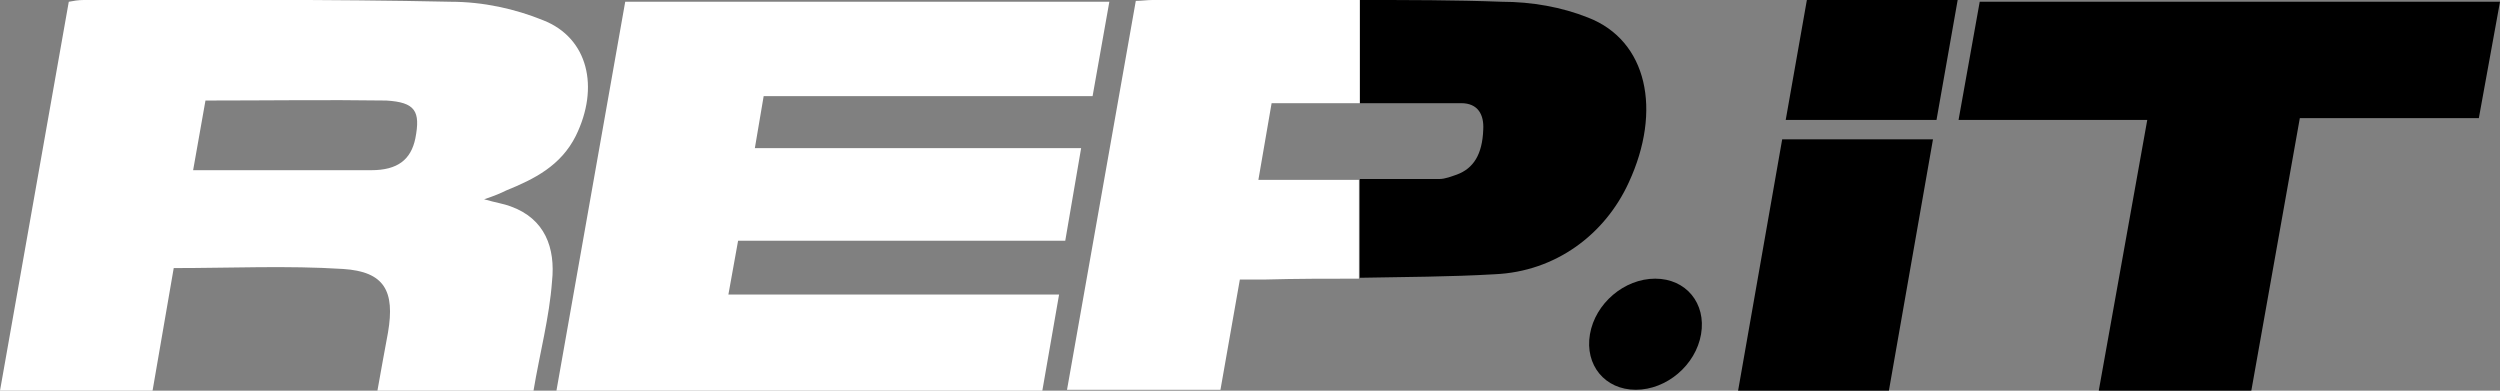
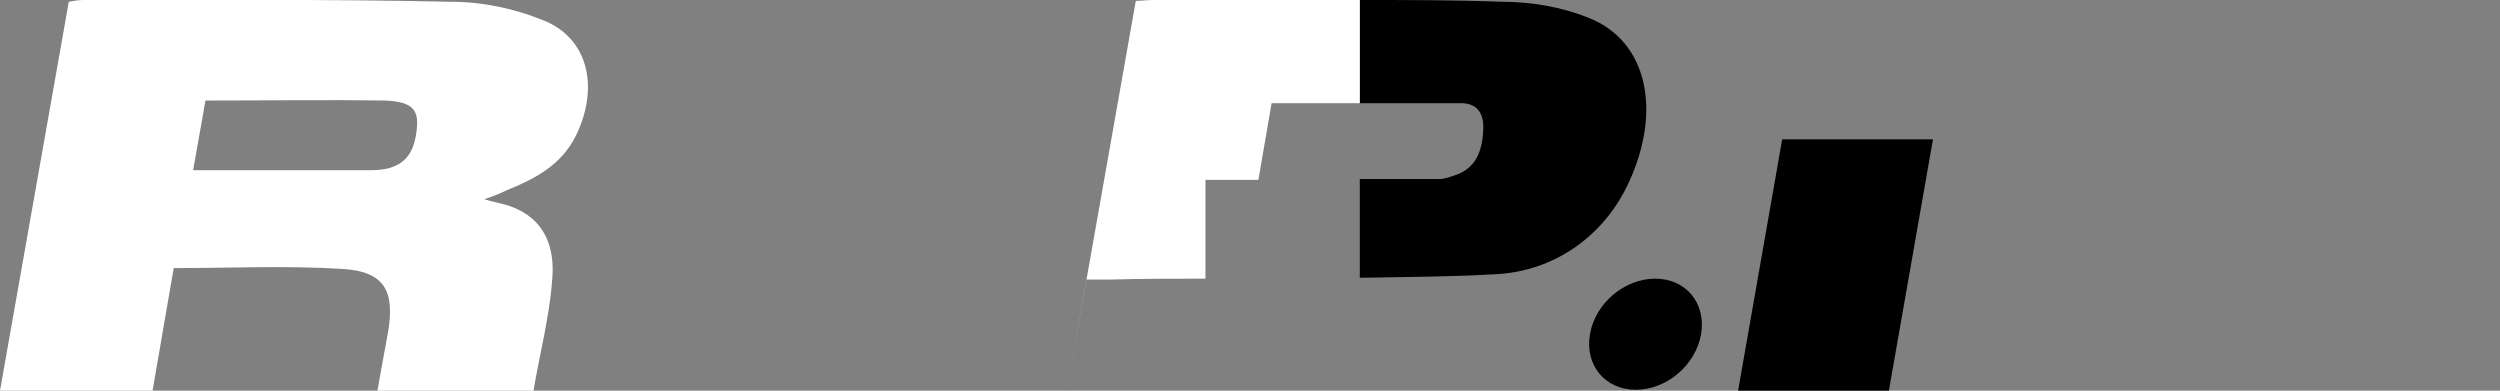
<svg xmlns="http://www.w3.org/2000/svg" version="1.1" id="Слой_1" x="0px" y="0px" viewBox="0 0 283.5 44.3" style="enable-background:new 0 0 283.5 44.3;" xml:space="preserve">
  <rect x="0" y="0" width="283.5" height="44.3" fill="#808080" stroke="none" />
  <style type="text/css"> .st0{fill:none;} .st1{fill:#FFFFFF;} </style>
  <g>
    <path class="st0" d="M163.2,20.4c0.6,0,1.3-0.2,2-0.5c1.9-0.7,2.9-2.3,3-5.1c0.1-1.8-0.6-3-2.5-3c-3.8,0-7.7,0-11.5,0v8.7 C157.2,20.4,160.2,20.4,163.2,20.4z" />
    <path d="M184.7,20.7c3.8-8.2,2.1-16.1-4.6-18.7c-3-1.2-6.4-1.8-9.8-1.8C165,0,159.6,0,154.2,0v11.7c3.8,0,7.7,0,11.5,0 c1.9,0,2.6,1.3,2.5,3c-0.1,2.8-1.1,4.4-3,5.1c-0.6,0.2-1.3,0.5-2,0.5c-3,0-6,0-9,0v11.2c5.1-0.1,10.2-0.1,15.3-0.4 C176.4,30.8,182,26.6,184.7,20.7z" />
-     <polygon points="224.5,0.2 222.1,13.6 243.5,13.6 238,44.3 255.3,44.3 260.8,13.4 281.1,13.4 283.5,0.2 " />
    <polygon points="197.1,44.3 214.2,44.3 219.2,15.8 202.1,15.8 " />
-     <polygon points="202.5,13.6 219.6,13.6 222,0 204.9,0 " />
    <path d="M187.7,31.6c-3.5,0-6.8,2.8-7.4,6.3s1.7,6.3,5.2,6.3c3.5,0,6.8-2.8,7.4-6.3S191.2,31.6,187.7,31.6z" />
    <path class="st1" d="M57.9,23.4c-0.8-0.3-1.6-0.4-3-0.8c1.2-0.4,1.9-0.7,2.5-1c3.2-1.3,6.2-2.8,7.9-6.2C68,9.9,66.7,4.3,61.6,2.3 C58.4,1,54.8,0.2,51.1,0.2C37.3-0.1,23.4,0,9.5,0C8.9,0,8.3,0.1,7.8,0.2L0,44.3h17.3l2.4-13.9c6.5,0,12.9-0.3,19.2,0.1 c4.7,0.3,5.9,2.5,5.1,7.2c-0.4,2.2-0.8,4.3-1.2,6.6h17.7c0.7-4.2,1.8-8.3,2.1-12.4C63,28.1,61.8,24.8,57.9,23.4z M47.1,15.7 c-0.5,2.4-2,3.6-5,3.6c-6.7,0-13.4,0-20.2,0l1.4-7.9c7,0,13.7-0.1,20.5,0C47.1,11.6,47.7,12.6,47.1,15.7z" />
-     <polygon class="st1" points="120.8,27.3 122.6,16.8 85.6,16.8 86.6,10.9 123.9,10.9 125.8,0.2 70.9,0.2 63.1,44.3 118.2,44.3 120.1,33.4 82.6,33.4 83.7,27.3 " />
-     <path class="st1" d="M142.7,20.4l1.5-8.7c3.3,0,6.6,0,10,0V0c-7.8,0-15.7,0-23.5,0c-0.6,0-1.3,0.1-1.9,0.1L121,44.2h17.4l2.2-12.5 c1.1,0,2,0,2.8,0c3.6-0.1,7.1-0.1,10.7-0.1V20.4C150.4,20.4,146.6,20.4,142.7,20.4z" />
+     <path class="st1" d="M142.7,20.4l1.5-8.7c3.3,0,6.6,0,10,0V0c-7.8,0-15.7,0-23.5,0c-0.6,0-1.3,0.1-1.9,0.1L121,44.2l2.2-12.5 c1.1,0,2,0,2.8,0c3.6-0.1,7.1-0.1,10.7-0.1V20.4C150.4,20.4,146.6,20.4,142.7,20.4z" />
  </g>
</svg>